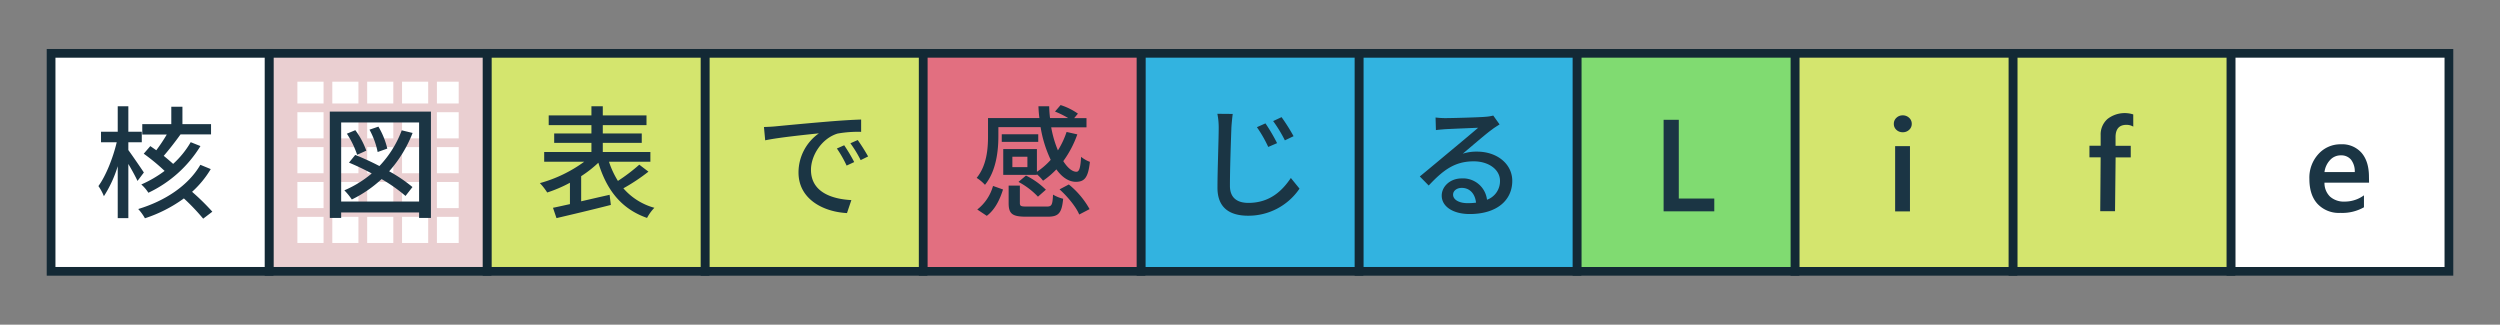
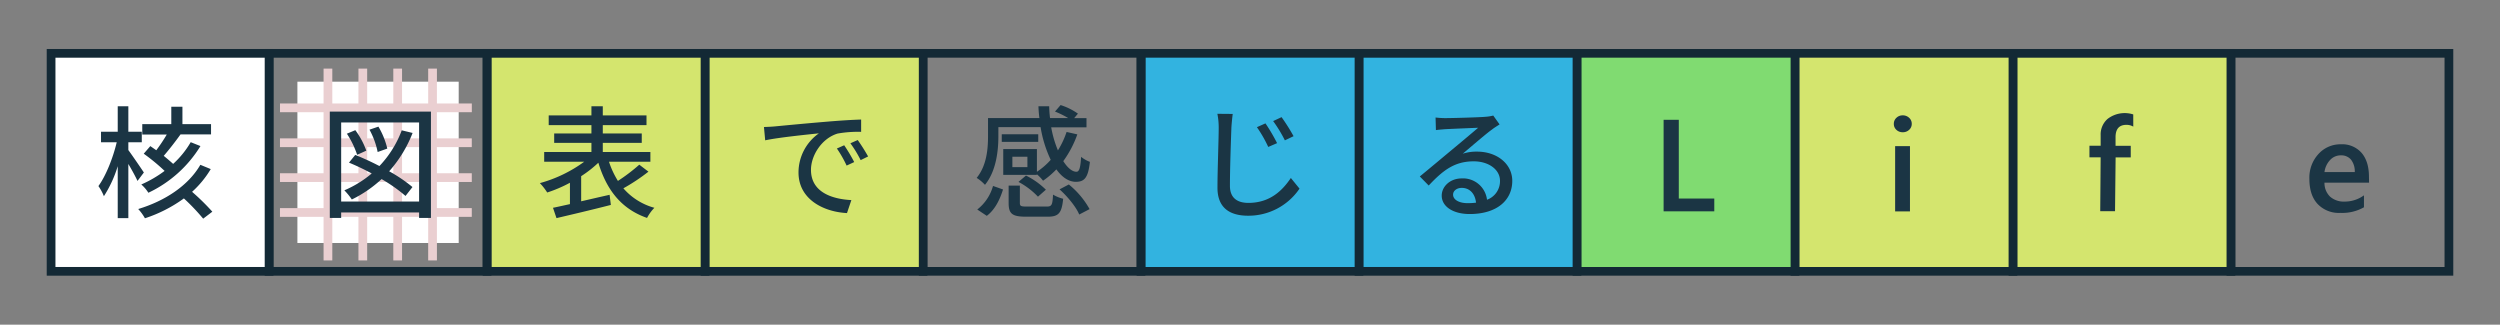
<svg xmlns="http://www.w3.org/2000/svg" viewBox="0 0 770 100">
  <rect x="0" y="0" width="770" height="100" fill="#808080" stroke="none" />
  <defs>
    <style>.cls-1{fill:#fff;}.cls-2{fill:#132935;}.cls-3{fill:#d4e56e;}.cls-4{fill:#80db71;}.cls-5{fill:#32b3e0;}.cls-6{fill:#e26f80;}.cls-7{fill:#eacfd1;}.cls-8{isolation:isolate;}.cls-9{fill:#1b3544;}</style>
  </defs>
  <g id="核図表で感じるLife">
-     <rect class="cls-1" x="687.13" y="16.43" width="67.14" height="67.14" />
    <path class="cls-2" d="M755.61,84.91H685.78V15.09h69.83Zm-67.14-2.68h64.45V17.77H688.47Z" />
    <rect class="cls-3" x="619.99" y="16.43" width="67.14" height="67.14" />
    <path class="cls-2" d="M688.47,84.91H618.65V15.09h69.82Zm-67.14-2.68h64.45V17.77H621.33Z" />
    <rect class="cls-3" x="552.85" y="16.43" width="67.14" height="67.14" />
    <path class="cls-2" d="M621.33,84.91H551.51V15.09h69.82Zm-67.14-2.68h64.46V17.77H554.19Z" />
    <rect class="cls-4" x="485.71" y="16.43" width="67.14" height="67.14" />
    <path class="cls-2" d="M554.19,84.91H484.37V15.09h69.82Zm-67.14-2.68h64.46V17.77H487.05Z" />
    <rect class="cls-5" x="418.57" y="16.43" width="67.14" height="67.14" />
    <path class="cls-2" d="M487.05,84.91H417.23V15.09h69.82Zm-67.14-2.68h64.46V17.77H419.91Z" />
    <rect class="cls-5" x="351.43" y="16.43" width="67.14" height="67.14" />
    <path class="cls-2" d="M419.91,84.91H350.09V15.09h69.82Zm-67.14-2.68h64.46V17.77H352.77Z" />
-     <rect class="cls-6" x="284.29" y="16.43" width="67.14" height="67.14" />
    <path class="cls-2" d="M352.77,84.91H283V15.09h69.82Zm-67.14-2.68h64.46V17.77H285.63Z" />
    <rect class="cls-3" x="217.15" y="16.43" width="67.14" height="67.14" />
    <path class="cls-2" d="M285.63,84.91H215.81V15.09h69.82Zm-67.14-2.68H283V17.77H218.49Z" />
    <rect class="cls-3" x="150.01" y="16.43" width="67.14" height="67.14" />
    <path class="cls-2" d="M218.49,84.91H148.67V15.09h69.82Zm-67.13-2.68h64.45V17.77H151.36Z" />
-     <rect class="cls-7" x="82.87" y="16.43" width="67.14" height="67.14" />
    <path class="cls-2" d="M151.36,84.91H81.53V15.09h69.83ZM84.22,82.23h64.45V17.77H84.22Z" />
    <rect class="cls-1" x="91.6" y="25.16" width="49.68" height="49.68" />
    <rect class="cls-1" x="15.73" y="16.43" width="67.14" height="67.14" />
    <path class="cls-2" d="M84.22,84.91H14.39V15.09H84.22ZM17.08,82.23H81.53V17.77H17.08Z" />
    <rect class="cls-7" x="99.66" y="21.13" width="2.69" height="59.08" />
    <rect class="cls-7" x="110.4" y="21.13" width="2.69" height="59.08" />
    <rect class="cls-7" x="131.88" y="21.13" width="2.69" height="59.08" />
    <rect class="cls-7" x="121.14" y="21.13" width="2.69" height="59.08" />
    <rect class="cls-7" x="114.43" y="3.67" width="2.69" height="59.08" transform="translate(148.99 -82.56) rotate(90)" />
    <rect class="cls-7" x="114.43" y="14.42" width="2.69" height="59.08" transform="translate(159.73 -71.81) rotate(90)" />
    <rect class="cls-7" x="114.43" y="35.9" width="2.69" height="59.08" transform="translate(181.21 -50.33) rotate(90)" />
    <rect class="cls-7" x="114.43" y="25.16" width="2.69" height="59.08" transform="translate(170.47 -61.07) rotate(90)" />
    <g class="cls-8">
      <path class="cls-9" d="M729.67,56.27H715.94a5.8,5.8,0,0,0,1.73,4.3,6.39,6.39,0,0,0,4.51,1.52,10,10,0,0,0,5.92-1.93v3.68a13.55,13.55,0,0,1-7.28,1.73,9,9,0,0,1-7-2.75c-1.69-1.82-2.53-4.4-2.53-7.72a10.73,10.73,0,0,1,2.79-7.66,9.11,9.11,0,0,1,6.91-3,7.94,7.94,0,0,1,6.39,2.66q2.26,2.65,2.26,7.37ZM725.27,53a5.87,5.87,0,0,0-1.16-3.83A3.88,3.88,0,0,0,721,47.85a4.4,4.4,0,0,0-3.33,1.43A6.59,6.59,0,0,0,715.94,53Z" />
    </g>
    <g class="cls-8">
      <path class="cls-9" d="M657.05,39a4.16,4.16,0,0,0-2.1-.55q-3.32,0-3.36,3.72l0,2.73,4.68,0,0,3.58-4.66,0-.18,16.56-4.56,0L647,48.45l-3.45,0,0-3.57,3.45,0,0-3.26a6.34,6.34,0,0,1,2.14-5,8.65,8.65,0,0,1,7.9-1.38Z" />
    </g>
    <g class="cls-8">
      <path class="cls-9" d="M586,40.73A2.76,2.76,0,0,1,584.1,40a2.41,2.41,0,0,1-.8-1.85,2.46,2.46,0,0,1,.8-1.87,2.69,2.69,0,0,1,1.91-.75,2.78,2.78,0,0,1,2,.75,2.44,2.44,0,0,1,.81,1.87A2.41,2.41,0,0,1,588,40,2.79,2.79,0,0,1,586,40.73Zm2.27,24.37h-4.57V45h4.57Z" />
    </g>
    <g class="cls-8">
      <path class="cls-9" d="M528,65.1H512.39V36.89h4.68V61.14H528Z" />
    </g>
    <g class="cls-8">
      <path class="cls-9" d="M461.87,38.32c-.75.49-1.61,1-2.29,1.54-1.92,1.35-6.43,5.3-9.06,7.48a13.8,13.8,0,0,1,4.4-.64c6.24,0,10.86,3.84,10.86,9,0,6-4.77,10.22-13.12,10.22-5.15,0-8.61-2.33-8.61-5.67,0-2.75,2.52-5.3,6.17-5.3A7.45,7.45,0,0,1,458,61.52,6.08,6.08,0,0,0,462,55.69c0-3.5-3.54-6-8.09-6-5.94,0-9.47,2.78-13.87,7.45l-2.74-2.79c2.89-2.36,7.55-6.27,9.73-8.08s6.36-5.3,8.24-6.92c-2,.08-8.31.34-10.27.45-.94.08-1.91.15-2.74.27l-.11-3.88a25.07,25.07,0,0,0,3,.19c1.95,0,10.37-.22,12.4-.41a13,13,0,0,0,2.37-.38Zm-7.25,24.1c-.3-2.74-1.92-4.55-4.4-4.55-1.54,0-2.67.9-2.67,2.07,0,1.62,1.92,2.63,4.43,2.63A20.09,20.09,0,0,0,454.62,62.42Z" />
    </g>
    <g class="cls-8">
      <path class="cls-9" d="M379.68,35.09c-.18,1.35-.33,2.93-.41,4.24-.15,4.14-.45,12.71-.45,17.9,0,3.91,2.48,5.26,5.68,5.26,6.54,0,10.41-3.68,13.08-7.67l2.67,3.28a19,19,0,0,1-15.83,8.34c-5.68,0-9.44-2.44-9.44-8.61,0-5.3.38-14.89.38-18.5a21.44,21.44,0,0,0-.41-4.28Zm13.65,9-2.71,1.17a39.7,39.7,0,0,0-3.49-6.09L389.76,38A54.5,54.5,0,0,1,393.33,44.07Zm5.08-2.14-2.67,1.28a41.29,41.29,0,0,0-3.61-5.94l2.59-1.21A58.48,58.48,0,0,1,398.41,41.93Z" />
    </g>
    <g class="cls-8">
      <path class="cls-9" d="M319.33,53.85H309V45.91h10.37v7a21.69,21.69,0,0,0,4.25-3.68,37.49,37.49,0,0,1-3.12-10.08h-13V42c0,4.44-.67,10.72-4.13,14.93a12.29,12.29,0,0,0-2.56-2.14c3.12-3.8,3.5-9,3.5-12.82V36.36h15.83a36.21,36.21,0,0,1-.3-3.64h3.31a36.25,36.25,0,0,0,.26,3.64H329a28,28,0,0,0-4.06-2l1.72-2A19.34,19.34,0,0,1,332,35l-1.16,1.39h3.8v2.82H323.77a33.63,33.63,0,0,0,2.07,7.11,26.42,26.42,0,0,0,2.67-5.68l3.31.75a32.26,32.26,0,0,1-4.33,8.24c1.32,2.07,2.75,3.27,4.06,3.27.87,0,1.24-1.28,1.43-4.59a9.73,9.73,0,0,0,2.71,1.54C335.16,54.75,334,56,331.36,56c-2.21,0-4.28-1.43-6-3.84a25.43,25.43,0,0,1-4.1,3.5,13.3,13.3,0,0,0-1.92-2ZM301,64.53a13.92,13.92,0,0,0,4.85-7.26l3.08,1.09c-.94,3-2.41,6.17-5,8.12ZM319.78,43.7H308.54V41.36h11.24Zm2.6,19.92c1.54,0,1.8-.45,1.95-3.68a11.32,11.32,0,0,0,3.12,1.28c-.41,4.43-1.42,5.52-4.73,5.52H316c-4.29,0-5.34-.94-5.34-4.21V57.16h3.46v5.33c0,1,.3,1.13,2.22,1.13Zm-5.94-15.34h-4.63v3.2h4.63ZM316,54.07a23.51,23.51,0,0,1,6.13,4.36l-2.44,2.15a23,23,0,0,0-6-4.55Zm13.2,2.75a25.94,25.94,0,0,1,6.39,7.59l-3.19,1.66c-.94-2.3-3.54-5.49-6.06-7.75Z" />
    </g>
    <g class="cls-8">
      <path class="cls-9" d="M238.8,38.92c2.71-.26,9.36-.9,16.2-1.47,3.95-.33,7.71-.56,10.23-.63l0,3.79a35.65,35.65,0,0,0-7.26.53c-4.92,1.5-8.19,6.77-8.19,11.17,0,6.8,6.31,9,12.44,9.32l-1.35,4c-7.3-.38-14.93-4.29-14.93-12.49a14.75,14.75,0,0,1,6.28-12.07c-3.23.34-12.37,1.25-16.54,2.15l-.38-4.1C236.77,39.07,238.05,39,238.8,38.92Zm24.29,11L260.76,51a36.06,36.06,0,0,0-3-5.26l2.25-1A51.53,51.53,0,0,1,263.09,49.9Zm4.28-1.73-2.29,1.13a35.84,35.84,0,0,0-3.16-5.19l2.26-1A58.23,58.23,0,0,1,267.37,48.17Z" />
    </g>
    <g class="cls-8">
      <path class="cls-9" d="M199.72,52.87A58.87,58.87,0,0,1,192,58a19.43,19.43,0,0,0,9.55,6,13.45,13.45,0,0,0-2.26,3.12c-7.89-2.75-12.44-8.57-15-17A35.59,35.59,0,0,1,179,54.26V62c2.82-.64,5.83-1.35,8.76-2l.38,3.12c-5.87,1.51-12.22,3-16.74,4.06L170.32,64c1.5-.3,3.27-.71,5.22-1.13V56.29a41.82,41.82,0,0,1-7,3,18.07,18.07,0,0,0-2.26-2.89,41.86,41.86,0,0,0,13.65-6.58H167.61v-3h14.55V44H170.69V41.1h11.47V38.55H169v-3h13.16V32.72h3.5v2.82h13.46v3H185.66V41.1h12V44h-12v2.82h14.66v3H187.57a26.84,26.84,0,0,0,2.75,5.9,54.26,54.26,0,0,0,6.58-5Z" />
    </g>
    <g class="cls-8">
      <path class="cls-9" d="M132.73,34.37V67.12h-3.65V65.43h-24v1.69h-3.5V34.37Zm-3.65,27.71V37.72h-24V62.08Zm-2-21.13a39.11,39.11,0,0,1-7.22,11.81,45.3,45.3,0,0,1,7.18,4.85l-2.14,2.74a48.17,48.17,0,0,0-7.37-5.19,37.57,37.57,0,0,1-9.17,6.28,19.37,19.37,0,0,0-2.3-2.82,33.25,33.25,0,0,0,8.43-5.19,74.44,74.44,0,0,0-7-3.34l1.92-2.37c2.37.94,5,2.14,7.45,3.42a32.33,32.33,0,0,0,6.88-11ZM110,47.68a27.53,27.53,0,0,0-3.16-6.5l2.6-1.09a24.31,24.31,0,0,1,3.38,6.31Zm6.32-.86a24.19,24.19,0,0,0-2.52-6.88l2.75-.94a24.14,24.14,0,0,1,2.74,6.76Z" />
    </g>
    <g class="cls-8">
      <path class="cls-9" d="M42.35,55.73c-.56-1.24-1.73-3.39-2.82-5.23V67.19H36.26v-16A36.74,36.74,0,0,1,32,60.43a14.83,14.83,0,0,0-1.69-3.12c2.29-3.12,4.51-8.69,5.64-13.5H31.11V40.58h5.15V32.72h3.27v7.86h4.14v3.23H39.53v2.41c1,1.35,4.1,5.86,4.78,6.91Zm22.56-3.65a30.22,30.22,0,0,1-5.75,7,70.53,70.53,0,0,1,6.24,6.12l-2.82,2.15a66.12,66.12,0,0,0-5.94-6.24,43.27,43.27,0,0,1-12,6.12,15,15,0,0,0-2.07-2.85C50.88,61.86,58,57.16,61.71,50.76ZM46.3,45l1.84,1.28a53,53,0,0,0,3.23-4.85H43.82V38.24h8.94V32.87h3.43v5.37H65V41.4h-9.4C54,43.62,52.05,46.14,50.43,48c1.06.87,2.07,1.73,2.9,2.48a28.06,28.06,0,0,0,5.41-6.69l3,1.2A37.63,37.63,0,0,1,45.7,59.37a11.58,11.58,0,0,0-2.18-2.55,36.15,36.15,0,0,0,7.18-4.18,61,61,0,0,0-6.43-5.3Z" />
    </g>
  </g>
</svg>